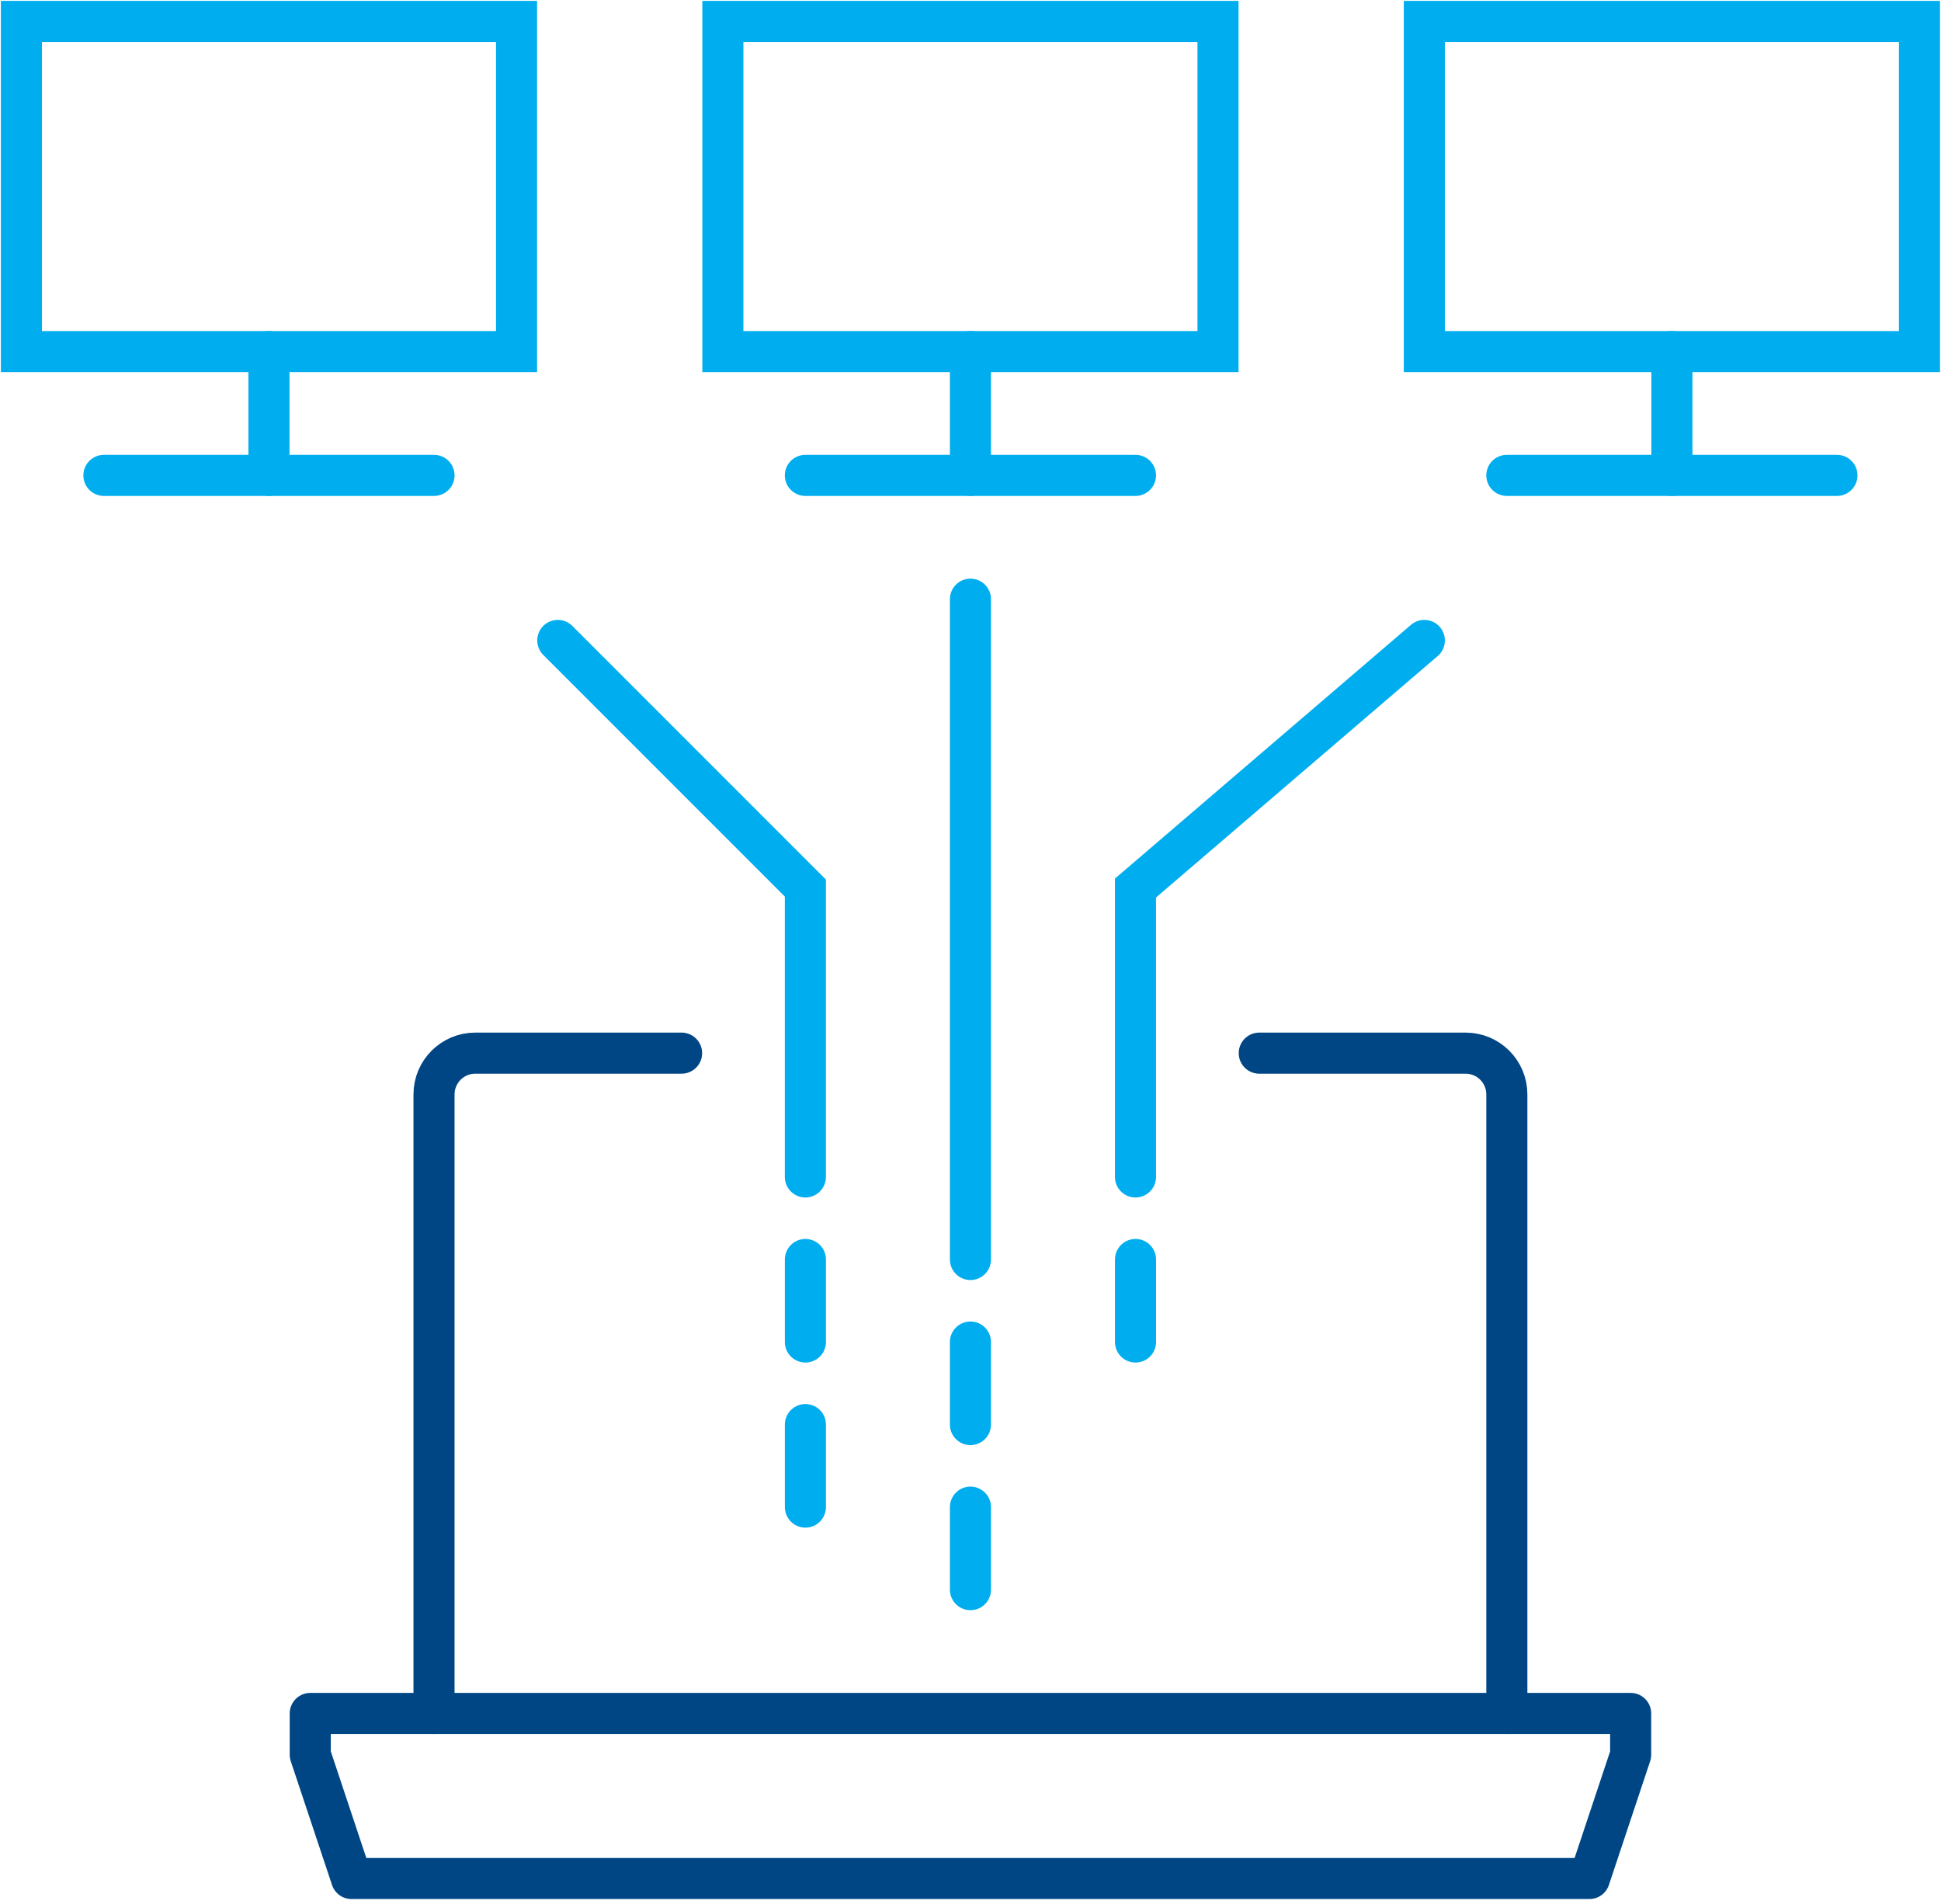
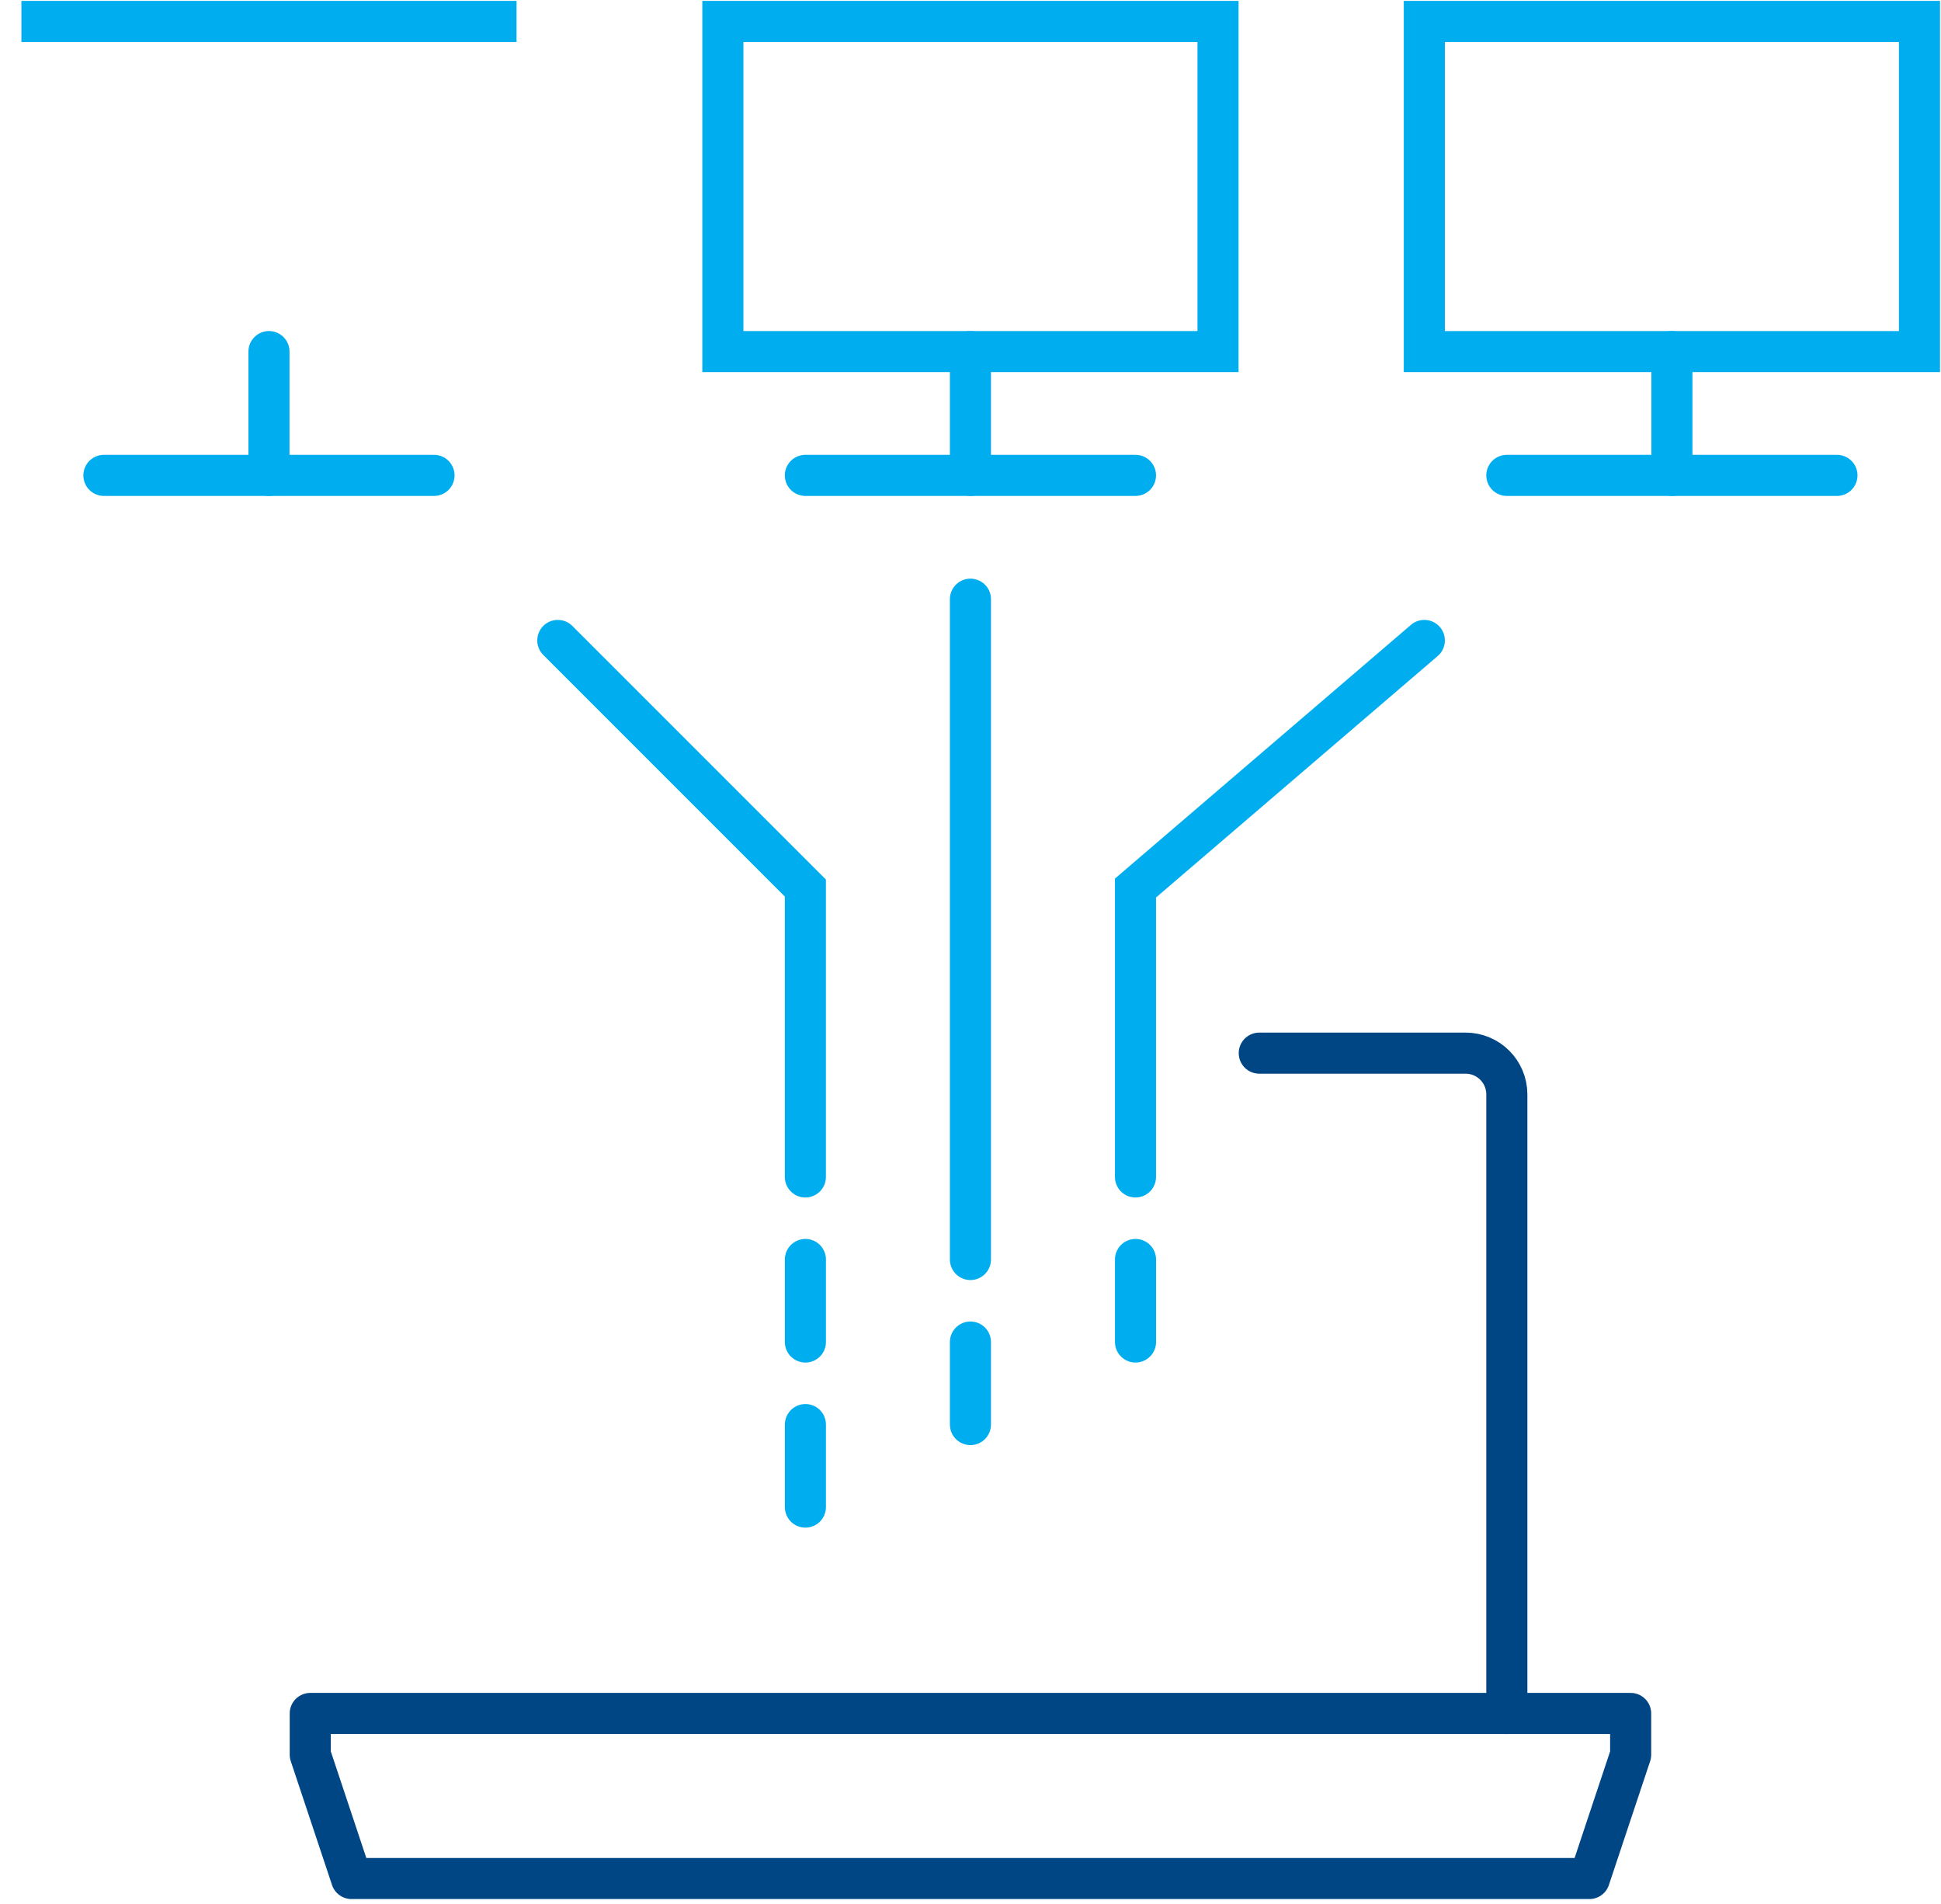
<svg xmlns="http://www.w3.org/2000/svg" width="315" height="309" viewBox="0 0 315 309" fill="none">
-   <path d="M3.473 3.477H83.829V57.049H3.473V3.477Z" stroke="#00AEEF" stroke-width="6.667" stroke-miterlimit="10" stroke-linecap="round" />
+   <path d="M3.473 3.477H83.829H3.473V3.477Z" stroke="#00AEEF" stroke-width="6.667" stroke-miterlimit="10" stroke-linecap="round" />
  <path d="M117.312 3.477H197.668V57.049H117.312V3.477Z" stroke="#00AEEF" stroke-width="6.667" stroke-miterlimit="10" stroke-linecap="round" />
  <path d="M231.151 3.477H311.507V57.049H231.151V3.477Z" stroke="#00AEEF" stroke-width="6.667" stroke-miterlimit="10" stroke-linecap="round" />
  <path d="M16.862 77.138H70.435" stroke="#00AEEF" stroke-width="6.667" stroke-miterlimit="10" stroke-linecap="round" />
  <path d="M43.651 57.049V77.138" stroke="#00AEEF" stroke-width="6.667" stroke-miterlimit="10" stroke-linecap="round" />
  <path d="M130.701 77.138H184.274" stroke="#00AEEF" stroke-width="6.667" stroke-miterlimit="10" stroke-linecap="round" />
  <path d="M157.49 57.049V77.138" stroke="#00AEEF" stroke-width="6.667" stroke-miterlimit="10" stroke-linecap="round" />
  <path d="M244.54 77.138H298.113" stroke="#00AEEF" stroke-width="6.667" stroke-miterlimit="10" stroke-linecap="round" />
  <path d="M271.329 57.049V77.138" stroke="#00AEEF" stroke-width="6.667" stroke-miterlimit="10" stroke-linecap="round" />
  <path d="M130.701 190.977V144.099L90.524 103.921" stroke="#00AEEF" stroke-width="6.667" stroke-miterlimit="10" stroke-linecap="round" />
  <path d="M157.49 97.227V204.372" stroke="#00AEEF" stroke-width="6.667" stroke-miterlimit="10" stroke-linecap="round" />
  <path d="M184.274 190.977V144.099L231.151 103.921" stroke="#00AEEF" stroke-width="6.667" stroke-miterlimit="10" stroke-linecap="round" />
  <path d="M130.707 204.371V217.76" stroke="#00AEEF" stroke-width="6.667" stroke-miterlimit="10" stroke-linecap="round" />
  <path d="M130.707 231.16V244.549" stroke="#00AEEF" stroke-width="6.667" stroke-miterlimit="10" stroke-linecap="round" />
  <path d="M157.49 217.766V231.155" stroke="#00AEEF" stroke-width="6.667" stroke-miterlimit="10" stroke-linecap="round" />
-   <path d="M157.49 244.555V257.944" stroke="#00AEEF" stroke-width="6.667" stroke-miterlimit="10" stroke-linecap="round" />
  <path d="M184.279 204.371V217.76" stroke="#00AEEF" stroke-width="6.667" stroke-miterlimit="10" stroke-linecap="round" />
  <path d="M204.363 170.888H237.846C241.546 170.888 244.541 173.888 244.541 177.583V278.033" stroke="#004685" stroke-width="6.667" stroke-miterlimit="10" stroke-linecap="round" stroke-linejoin="round" />
-   <path d="M70.435 278.033V177.588C70.435 173.888 73.435 170.888 77.129 170.888H110.613" stroke="#004685" stroke-width="6.667" stroke-miterlimit="10" stroke-linecap="round" stroke-linejoin="round" />
  <path d="M264.635 278.033H50.351V284.727L57.046 304.816H257.94L264.635 284.727V278.033Z" stroke="#004685" stroke-width="6.667" stroke-miterlimit="10" stroke-linecap="round" stroke-linejoin="round" />
</svg>